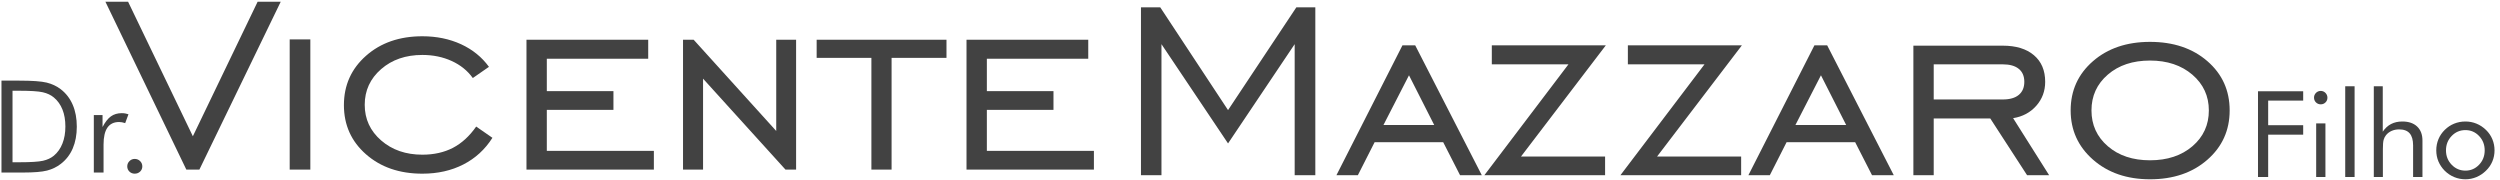
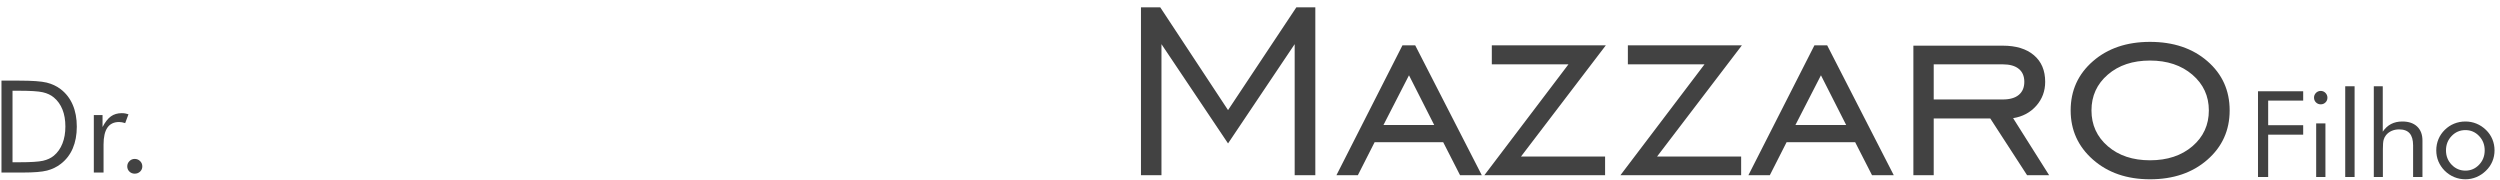
<svg xmlns="http://www.w3.org/2000/svg" width="362px" height="26px" viewBox="0 0 362 26" version="1.1">
  <title>logoNovoRodape</title>
  <g id="Page-1" stroke="none" stroke-width="1" fill="none" fill-rule="evenodd">
    <g id="logoNovoRodape" fill="#424242" fill-rule="nonzero">
      <path d="M1.813,23.494 L2.821,23.494 C4.456,23.494 5.592,23.422 6.222,23.28 C6.851,23.137 7.376,22.892 7.795,22.547 C8.341,22.092 8.757,21.505 9.039,20.788 C9.325,20.071 9.467,19.249 9.467,18.321 C9.467,17.388 9.328,16.565 9.045,15.861 C8.763,15.156 8.347,14.573 7.795,14.111 C7.376,13.76 6.846,13.509 6.2,13.36 C5.554,13.214 4.429,13.14 2.821,13.14 L1.813,13.14 L1.813,23.494 Z M0.214,24.983 L0.214,11.675 L2.768,11.675 C4.658,11.675 5.989,11.771 6.761,11.96 C7.534,12.153 8.214,12.473 8.794,12.919 C9.557,13.506 10.138,14.26 10.531,15.175 C10.925,16.09 11.121,17.142 11.121,18.337 C11.121,19.526 10.925,20.577 10.535,21.49 C10.144,22.399 9.563,23.149 8.794,23.739 C8.214,24.186 7.55,24.506 6.808,24.698 C6.067,24.887 4.909,24.983 3.339,24.983 L2.768,24.983 L0.214,24.983 Z M13.585,24.983 L13.585,16.665 L14.848,16.665 L14.848,18.393 C15.229,17.67 15.633,17.155 16.064,16.847 C16.495,16.541 17.02,16.385 17.637,16.385 C17.808,16.385 17.969,16.398 18.127,16.426 C18.286,16.454 18.444,16.494 18.602,16.547 L18.127,17.828 C17.963,17.775 17.811,17.735 17.665,17.707 C17.52,17.679 17.38,17.667 17.247,17.667 C16.495,17.667 15.931,17.937 15.555,18.479 C15.18,19.023 14.994,19.839 14.994,20.928 L14.994,24.983 L13.585,24.983 Z M18.426,24.093 C18.426,23.795 18.531,23.54 18.745,23.329 C18.956,23.115 19.211,23.01 19.508,23.01 C19.81,23.01 20.07,23.115 20.284,23.323 C20.498,23.531 20.607,23.789 20.607,24.093 C20.607,24.387 20.501,24.639 20.29,24.844 C20.076,25.046 19.816,25.147 19.508,25.147 C19.205,25.147 18.947,25.046 18.739,24.844 C18.531,24.639 18.426,24.387 18.426,24.093 L18.426,24.093 Z" id="Fill-54" />
      <path d="M326.957,25.63 L326.957,13.217 L333.501,13.217 L333.501,14.565 L328.431,14.565 L328.431,18.126 L333.501,18.126 L333.501,19.5 L328.431,19.5 L328.431,25.63 L326.957,25.63 Z M335.07,14.132 C335.07,13.868 335.165,13.64 335.353,13.451 C335.542,13.26 335.773,13.165 336.046,13.165 C336.309,13.165 336.537,13.26 336.729,13.454 C336.916,13.648 337.012,13.88 337.012,14.149 C337.012,14.415 336.92,14.641 336.731,14.829 C336.543,15.014 336.315,15.107 336.046,15.107 C335.773,15.107 335.542,15.014 335.353,14.829 C335.165,14.641 335.07,14.41 335.07,14.132 Z M335.382,25.63 L335.382,17.871 L336.723,17.871 L336.723,25.63 L335.382,25.63 Z M339.588,25.63 L339.588,12.487 L340.945,12.487 L340.945,25.63 L339.588,25.63 Z M343.727,25.63 L343.727,12.487 L345.024,12.487 L345.024,19.066 C345.356,18.571 345.759,18.201 346.227,17.958 C346.696,17.715 347.24,17.593 347.857,17.593 C348.772,17.593 349.486,17.836 350.002,18.322 C350.514,18.809 350.772,19.483 350.772,20.348 L350.772,25.63 L349.417,25.63 L349.417,21.06 C349.417,20.276 349.252,19.691 348.92,19.309 C348.59,18.927 348.08,18.736 347.388,18.736 C346.992,18.736 346.632,18.809 346.309,18.953 C345.982,19.098 345.712,19.304 345.498,19.567 C345.333,19.772 345.217,20.004 345.145,20.265 C345.075,20.522 345.041,20.974 345.041,21.619 L345.041,25.63 L343.727,25.63 Z M354.178,21.773 C354.178,22.591 354.453,23.286 355,23.853 C355.55,24.424 356.216,24.707 356.995,24.707 C357.767,24.707 358.427,24.424 358.971,23.853 C359.512,23.286 359.784,22.591 359.784,21.773 C359.784,20.953 359.512,20.258 358.971,19.691 C358.427,19.121 357.767,18.838 356.995,18.838 C356.21,18.838 355.544,19.121 354.997,19.691 C354.45,20.258 354.178,20.953 354.178,21.773 Z M352.772,21.773 C352.772,21.202 352.876,20.664 353.084,20.157 C353.296,19.651 353.599,19.202 354.002,18.806 C354.404,18.409 354.858,18.109 355.365,17.903 C355.874,17.697 356.418,17.593 356.995,17.593 C357.559,17.593 358.094,17.697 358.6,17.906 C359.107,18.114 359.564,18.418 359.978,18.82 C360.381,19.211 360.685,19.66 360.896,20.166 C361.104,20.673 361.208,21.208 361.208,21.773 C361.208,22.337 361.104,22.869 360.896,23.37 C360.685,23.871 360.381,24.316 359.978,24.707 C359.564,25.115 359.104,25.425 358.592,25.639 C358.079,25.853 357.547,25.96 356.995,25.96 C356.424,25.96 355.883,25.853 355.371,25.642 C354.858,25.43 354.404,25.127 354.002,24.73 C353.599,24.325 353.296,23.873 353.084,23.376 C352.876,22.878 352.772,22.343 352.772,21.773 L352.772,21.773 Z" id="Fill-55" />
-       <path d="M28.873,24.554 L26.979,24.554 L15.265,0.254 L18.549,0.254 L27.926,19.73 L37.303,0.254 L40.647,0.254 L28.873,24.554 Z M41.947,24.554 L41.947,5.709 L44.937,5.709 L44.937,24.554 L41.947,24.554 Z M71.304,19.955 C70.229,21.646 68.824,22.931 67.088,23.818 C65.353,24.704 63.377,25.148 61.16,25.148 C57.854,25.148 55.134,24.216 53,22.345 C50.866,20.474 49.799,18.099 49.799,15.222 C49.799,12.344 50.866,9.962 53,8.076 C55.134,6.19 57.854,5.251 61.16,5.251 C63.212,5.251 65.075,5.634 66.751,6.4 C68.426,7.174 69.771,8.264 70.8,9.677 L68.464,11.299 C67.69,10.225 66.668,9.406 65.398,8.828 C64.128,8.249 62.716,7.956 61.16,7.956 C58.748,7.956 56.757,8.639 55.18,10.015 C53.601,11.39 52.812,13.111 52.812,15.177 C52.812,17.243 53.609,18.964 55.194,20.339 C56.78,21.714 58.763,22.398 61.16,22.398 C62.836,22.398 64.309,22.067 65.586,21.406 C66.856,20.744 67.983,19.715 68.952,18.325 L71.304,19.955 Z M76.233,24.554 L76.233,5.754 L93.861,5.754 L93.861,8.504 L79.179,8.504 L79.179,13.193 L88.827,13.193 L88.827,15.906 L79.179,15.906 L79.179,21.849 L94.68,21.849 L94.68,24.554 L76.233,24.554 Z M98.902,24.554 L98.902,5.754 L100.443,5.754 L112.398,18.964 L112.398,5.754 L115.275,5.754 L115.275,24.554 L113.735,24.554 L101.803,11.39 L101.803,24.554 L98.902,24.554 Z M126.178,24.554 L126.178,8.377 L118.251,8.377 L118.251,5.754 L137.051,5.754 L137.051,8.377 L129.101,8.377 L129.101,24.554 L126.178,24.554 Z M139.951,24.554 L139.951,5.754 L157.579,5.754 L157.579,8.504 L142.897,8.504 L142.897,13.193 L152.544,13.193 L152.544,15.906 L142.897,15.906 L142.897,21.849 L158.398,21.849 L158.398,24.554 L139.951,24.554 Z" id="Fill-56" />
      <path d="M165.212,25.366 L165.212,1.066 L168.007,1.066 L177.82,15.944 L187.709,1.066 L190.459,1.066 L190.459,25.366 L187.469,25.366 L187.469,6.394 L177.82,20.768 L168.18,6.394 L168.18,25.366 L165.212,25.366 Z M200.325,18.1 L207.673,18.1 L204.022,10.902 L200.325,18.1 Z M193.517,25.366 L203.074,6.567 L204.923,6.567 L214.563,25.366 L211.415,25.366 L208.973,20.587 L199.047,20.587 L196.62,25.366 L193.517,25.366 Z M214.939,25.366 L227.112,9.316 L216.014,9.316 L216.014,6.567 L232.522,6.567 L220.244,22.661 L232.417,22.661 L232.417,25.366 L214.939,25.366 Z M234.641,25.366 L246.814,9.316 L235.715,9.316 L235.715,6.567 L252.223,6.567 L239.946,22.661 L252.118,22.661 L252.118,25.366 L234.641,25.366 Z M259.977,18.1 L267.326,18.1 L263.674,10.902 L259.977,18.1 Z M253.17,25.366 L262.728,6.567 L264.576,6.567 L274.216,25.366 L271.068,25.366 L268.626,20.587 L258.7,20.587 L256.273,25.366 L253.17,25.366 Z M280.002,14.403 L289.996,14.403 C291.01,14.403 291.784,14.186 292.317,13.742 C292.851,13.299 293.121,12.668 293.121,11.849 C293.121,11.03 292.851,10.399 292.317,9.97 C291.784,9.535 291.01,9.316 289.996,9.316 L280.002,9.316 L280.002,14.403 Z M280.002,17.154 L280.002,25.366 L277.057,25.366 L277.057,6.612 L289.996,6.612 C291.919,6.612 293.422,7.07 294.512,7.994 C295.601,8.918 296.142,10.203 296.142,11.849 C296.142,13.186 295.714,14.343 294.85,15.32 C293.993,16.289 292.873,16.891 291.499,17.109 L296.713,25.366 L293.52,25.366 L288.192,17.154 L280.002,17.154 Z M311.32,23.21 C313.83,23.21 315.881,22.533 317.466,21.174 C319.052,19.814 319.841,18.085 319.841,15.989 C319.841,13.907 319.044,12.179 317.452,10.812 C315.859,9.452 313.815,8.768 311.32,8.768 C308.826,8.768 306.789,9.445 305.212,10.804 C303.633,12.165 302.845,13.893 302.845,15.989 C302.845,18.085 303.633,19.814 305.212,21.174 C306.789,22.533 308.826,23.21 311.32,23.21 Z M311.32,25.96 C307.977,25.96 305.227,25.013 303.07,23.12 C300.914,21.226 299.831,18.851 299.831,15.989 C299.831,13.111 300.906,10.737 303.055,8.866 C305.204,6.995 307.962,6.063 311.32,6.063 C314.709,6.063 317.482,6.995 319.63,8.858 C321.78,10.722 322.854,13.096 322.854,15.989 C322.854,18.867 321.78,21.249 319.623,23.135 C317.466,25.021 314.694,25.96 311.32,25.96 L311.32,25.96 Z" id="Fill-57" />
    </g>
  </g>
</svg>